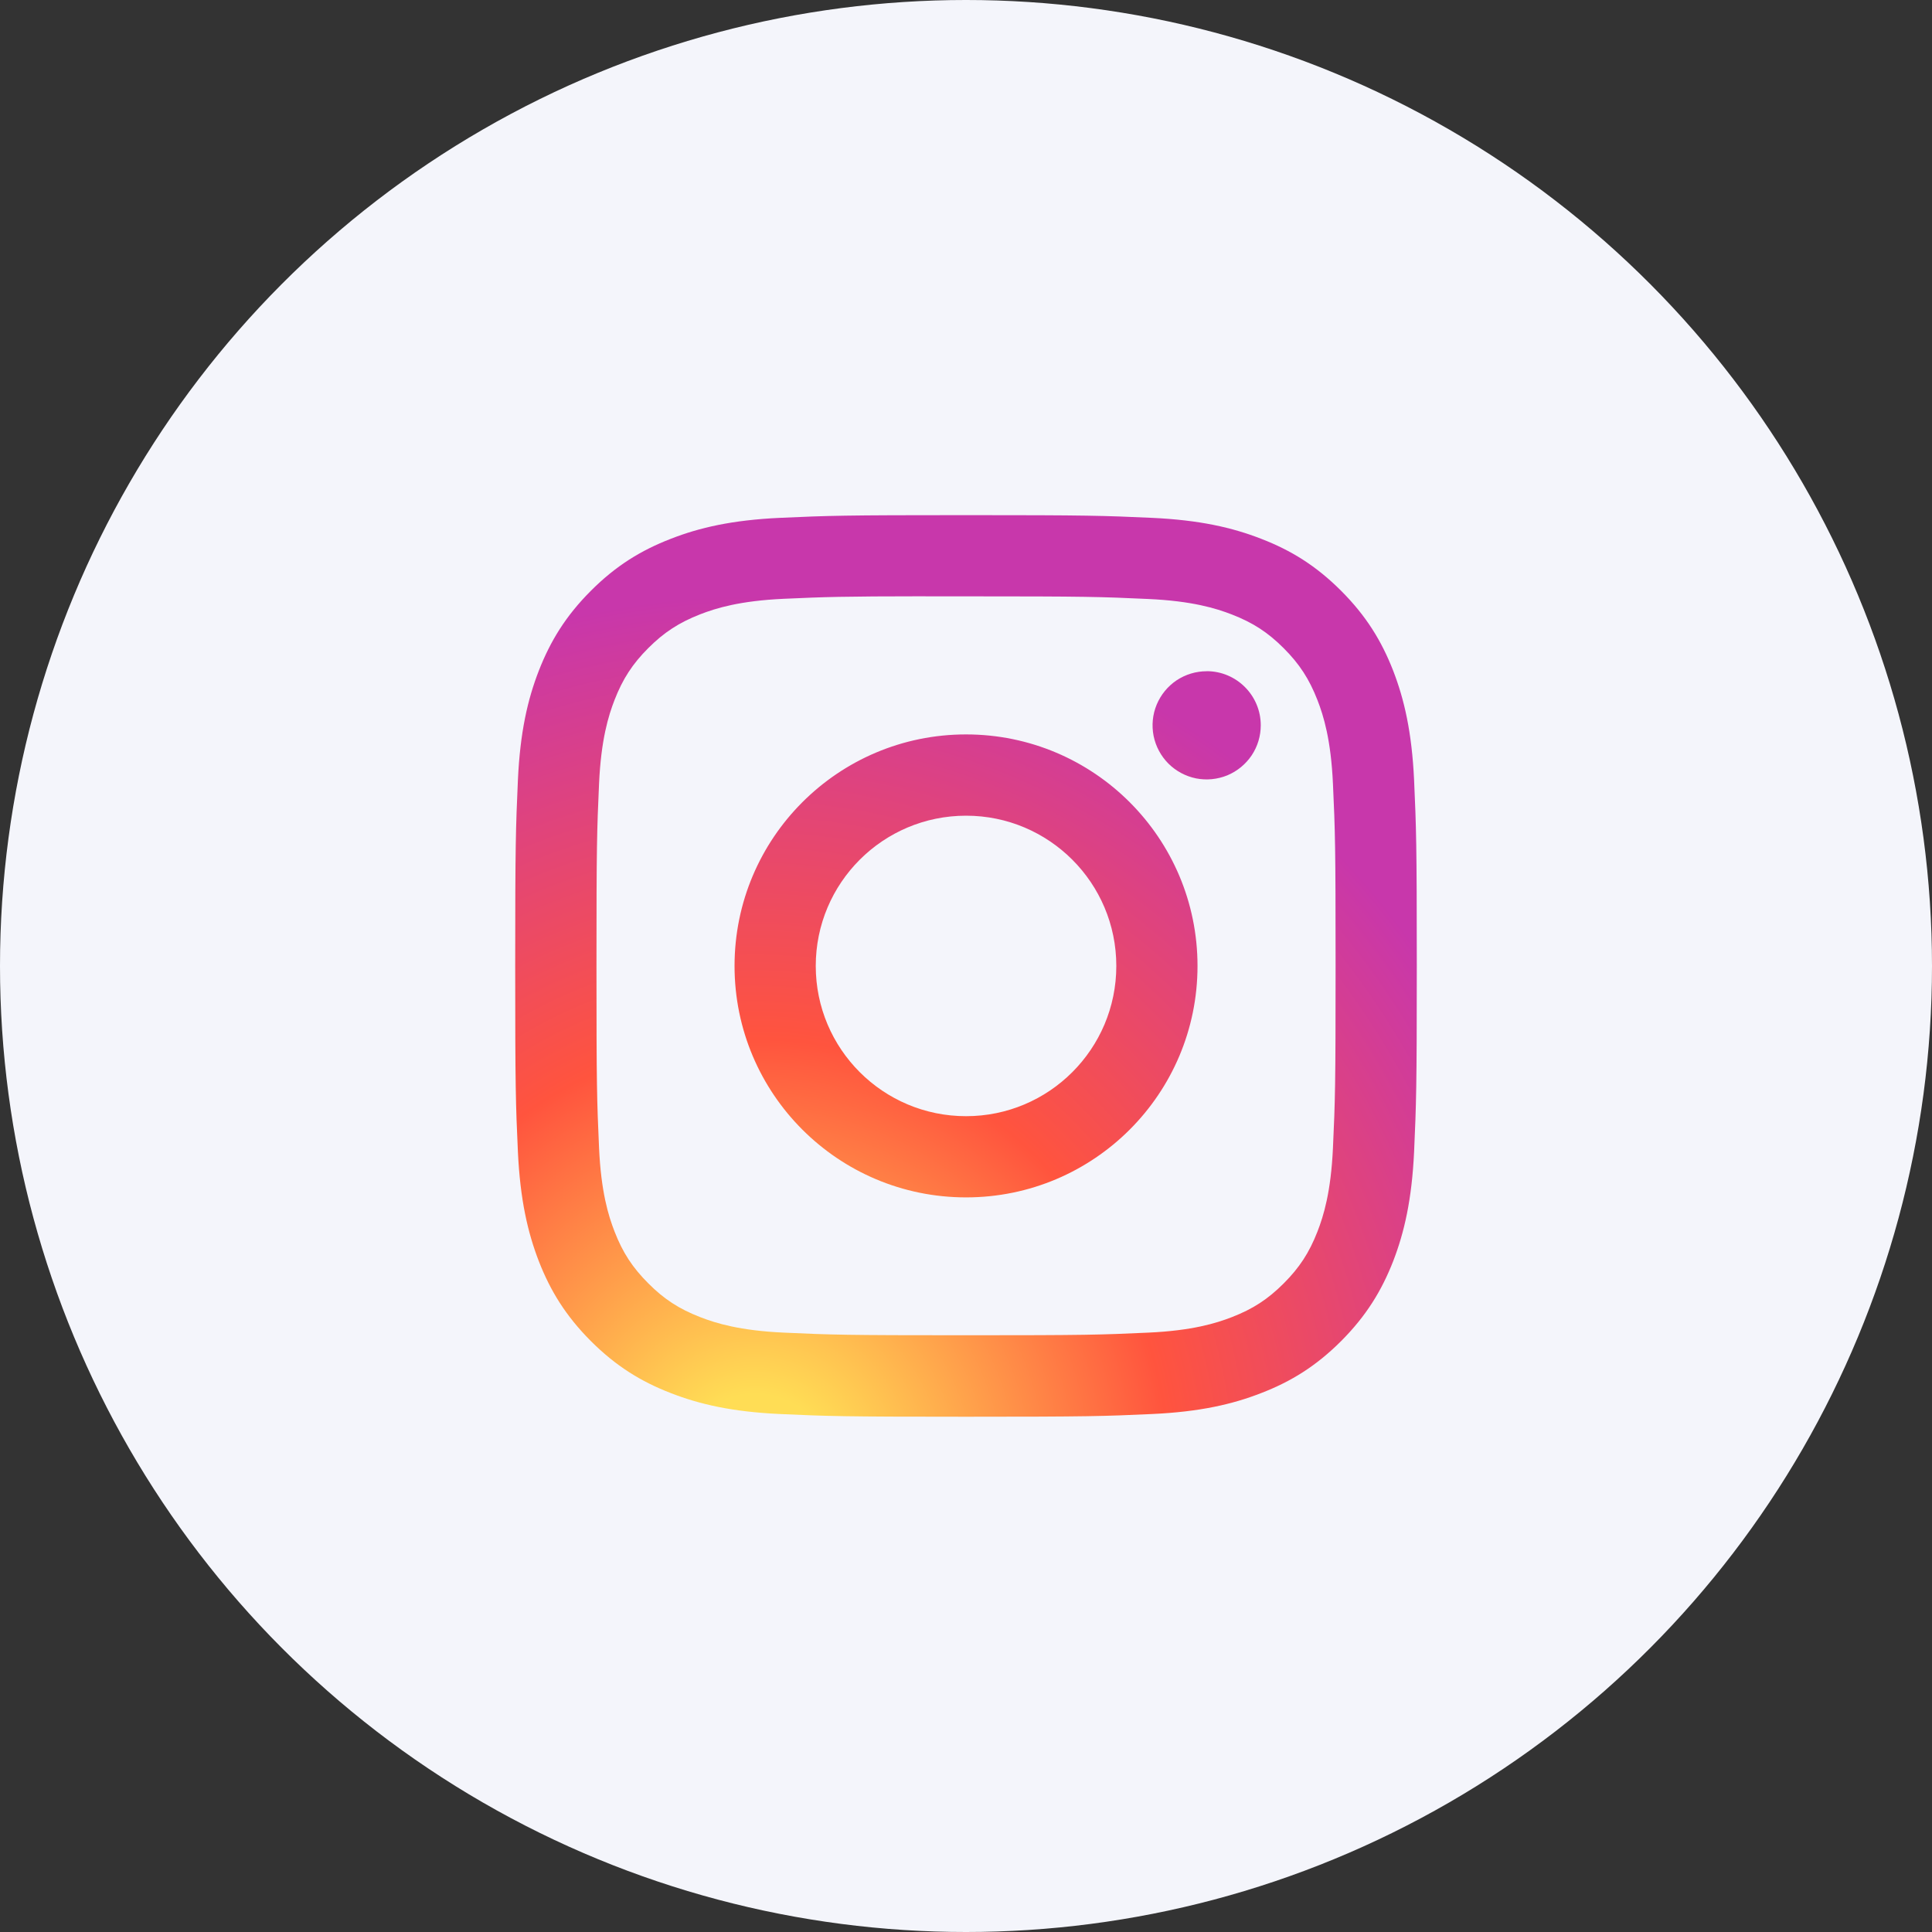
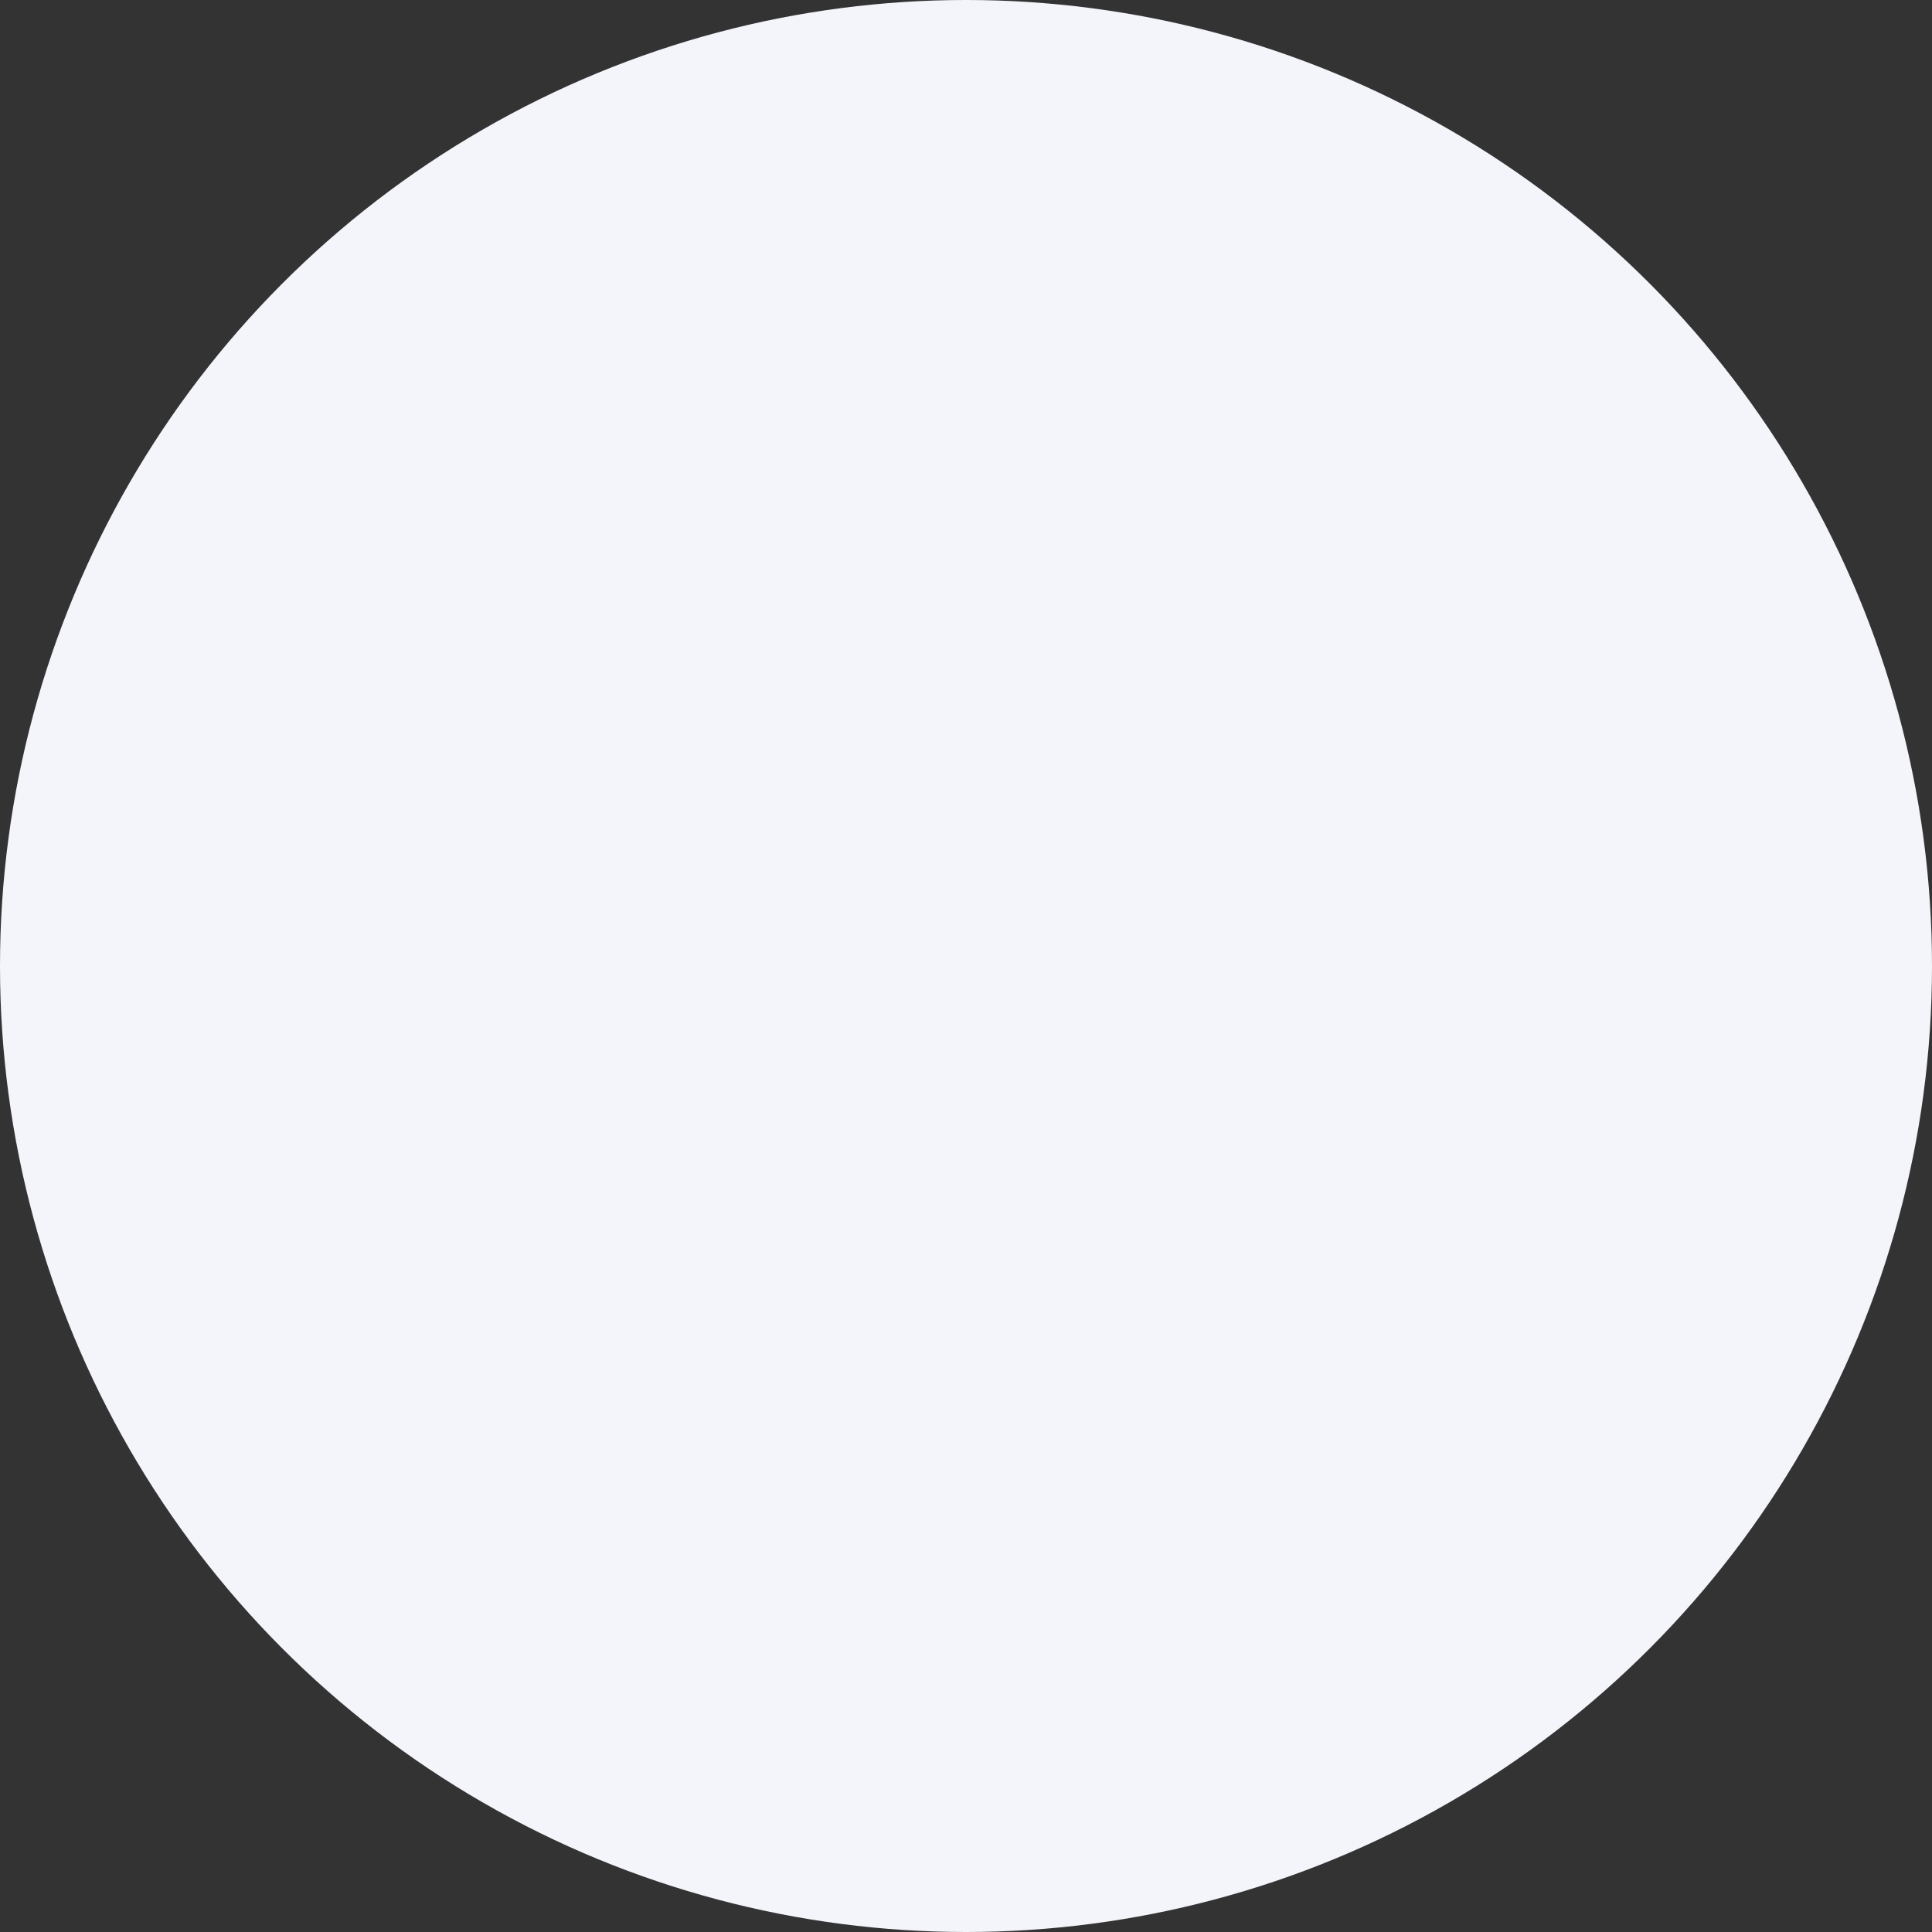
<svg xmlns="http://www.w3.org/2000/svg" width="30" height="30" viewBox="0 0 30 30" fill="none">
  <rect x="0" y="0" width="30" height="30" fill="#333333" stroke="none" />
  <circle cx="15" cy="15" r="15" fill="#F4F5FB" />
-   <path d="M15.001 7.999C13.099 7.999 12.861 8.007 12.114 8.041C11.369 8.075 10.86 8.193 10.415 8.367C9.955 8.545 9.564 8.784 9.175 9.174C8.786 9.563 8.547 9.953 8.367 10.414C8.194 10.859 8.076 11.368 8.042 12.113C8.009 12.859 8 13.098 8 14.999C8 16.9 8.008 17.138 8.042 17.885C8.077 18.63 8.195 19.139 8.367 19.584C8.546 20.044 8.786 20.434 9.175 20.824C9.564 21.213 9.954 21.453 10.414 21.631C10.86 21.805 11.369 21.923 12.114 21.957C12.86 21.991 13.099 21.999 15 21.999C16.901 21.999 17.139 21.991 17.886 21.957C18.631 21.923 19.14 21.805 19.585 21.631C20.046 21.453 20.436 21.213 20.825 20.824C21.214 20.434 21.453 20.044 21.633 19.584C21.805 19.139 21.923 18.63 21.958 17.885C21.991 17.138 22 16.9 22 14.999C22 13.098 21.991 12.859 21.958 12.113C21.923 11.367 21.805 10.859 21.633 10.414C21.453 9.953 21.214 9.563 20.825 9.174C20.435 8.784 20.046 8.545 19.585 8.367C19.139 8.193 18.63 8.075 17.884 8.041C17.138 8.007 16.9 7.999 14.998 7.999H15.001ZM14.373 9.26C14.559 9.26 14.767 9.26 15.001 9.26C16.869 9.26 17.091 9.267 17.829 9.301C18.512 9.332 18.882 9.446 19.129 9.542C19.456 9.669 19.688 9.82 19.933 10.065C20.178 10.31 20.33 10.544 20.457 10.87C20.553 11.117 20.667 11.487 20.698 12.17C20.732 12.908 20.739 13.129 20.739 14.997C20.739 16.866 20.732 17.087 20.698 17.825C20.667 18.508 20.553 18.878 20.457 19.125C20.33 19.451 20.178 19.684 19.933 19.929C19.688 20.174 19.456 20.325 19.129 20.452C18.882 20.548 18.512 20.662 17.829 20.693C17.091 20.727 16.869 20.734 15.001 20.734C13.131 20.734 12.91 20.727 12.172 20.693C11.489 20.662 11.119 20.548 10.872 20.452C10.545 20.325 10.312 20.174 10.067 19.928C9.822 19.683 9.67 19.451 9.543 19.124C9.447 18.878 9.333 18.507 9.302 17.825C9.269 17.087 9.262 16.865 9.262 14.996C9.262 13.126 9.269 12.906 9.302 12.168C9.333 11.486 9.447 11.115 9.543 10.868C9.67 10.542 9.822 10.308 10.067 10.063C10.312 9.818 10.545 9.667 10.872 9.539C11.119 9.443 11.489 9.329 12.172 9.298C12.818 9.269 13.068 9.26 14.373 9.259V9.26ZM18.737 10.423C18.571 10.423 18.409 10.472 18.27 10.564C18.132 10.657 18.025 10.788 17.961 10.941C17.897 11.095 17.881 11.264 17.913 11.427C17.946 11.59 18.026 11.739 18.143 11.857C18.261 11.974 18.41 12.054 18.573 12.087C18.736 12.119 18.905 12.102 19.059 12.039C19.212 11.975 19.343 11.867 19.436 11.729C19.528 11.591 19.577 11.429 19.577 11.262C19.577 10.799 19.201 10.422 18.737 10.422V10.423ZM15.001 11.404C13.015 11.404 11.406 13.014 11.406 14.999C11.406 16.984 13.015 18.593 15.001 18.593C16.986 18.593 18.595 16.984 18.595 14.999C18.595 13.014 16.986 11.404 15 11.404H15.001ZM15.001 12.666C16.289 12.666 17.334 13.71 17.334 14.999C17.334 16.288 16.289 17.332 15.001 17.332C13.712 17.332 12.667 16.288 12.667 14.999C12.667 13.71 13.712 12.666 15.001 12.666Z" fill="url(#paint0_radial_756_68)" />
  <defs>
    <radialGradient id="paint0_radial_756_68" cx="0" cy="0" r="1" gradientUnits="userSpaceOnUse" gradientTransform="translate(11.719 23.077) rotate(-90) scale(13.875 12.905)">
      <stop stop-color="#FFDD55" />
      <stop offset="0.1" stop-color="#FFDD55" />
      <stop offset="0.5" stop-color="#FF543E" />
      <stop offset="1" stop-color="#C837AB" />
    </radialGradient>
  </defs>
</svg>